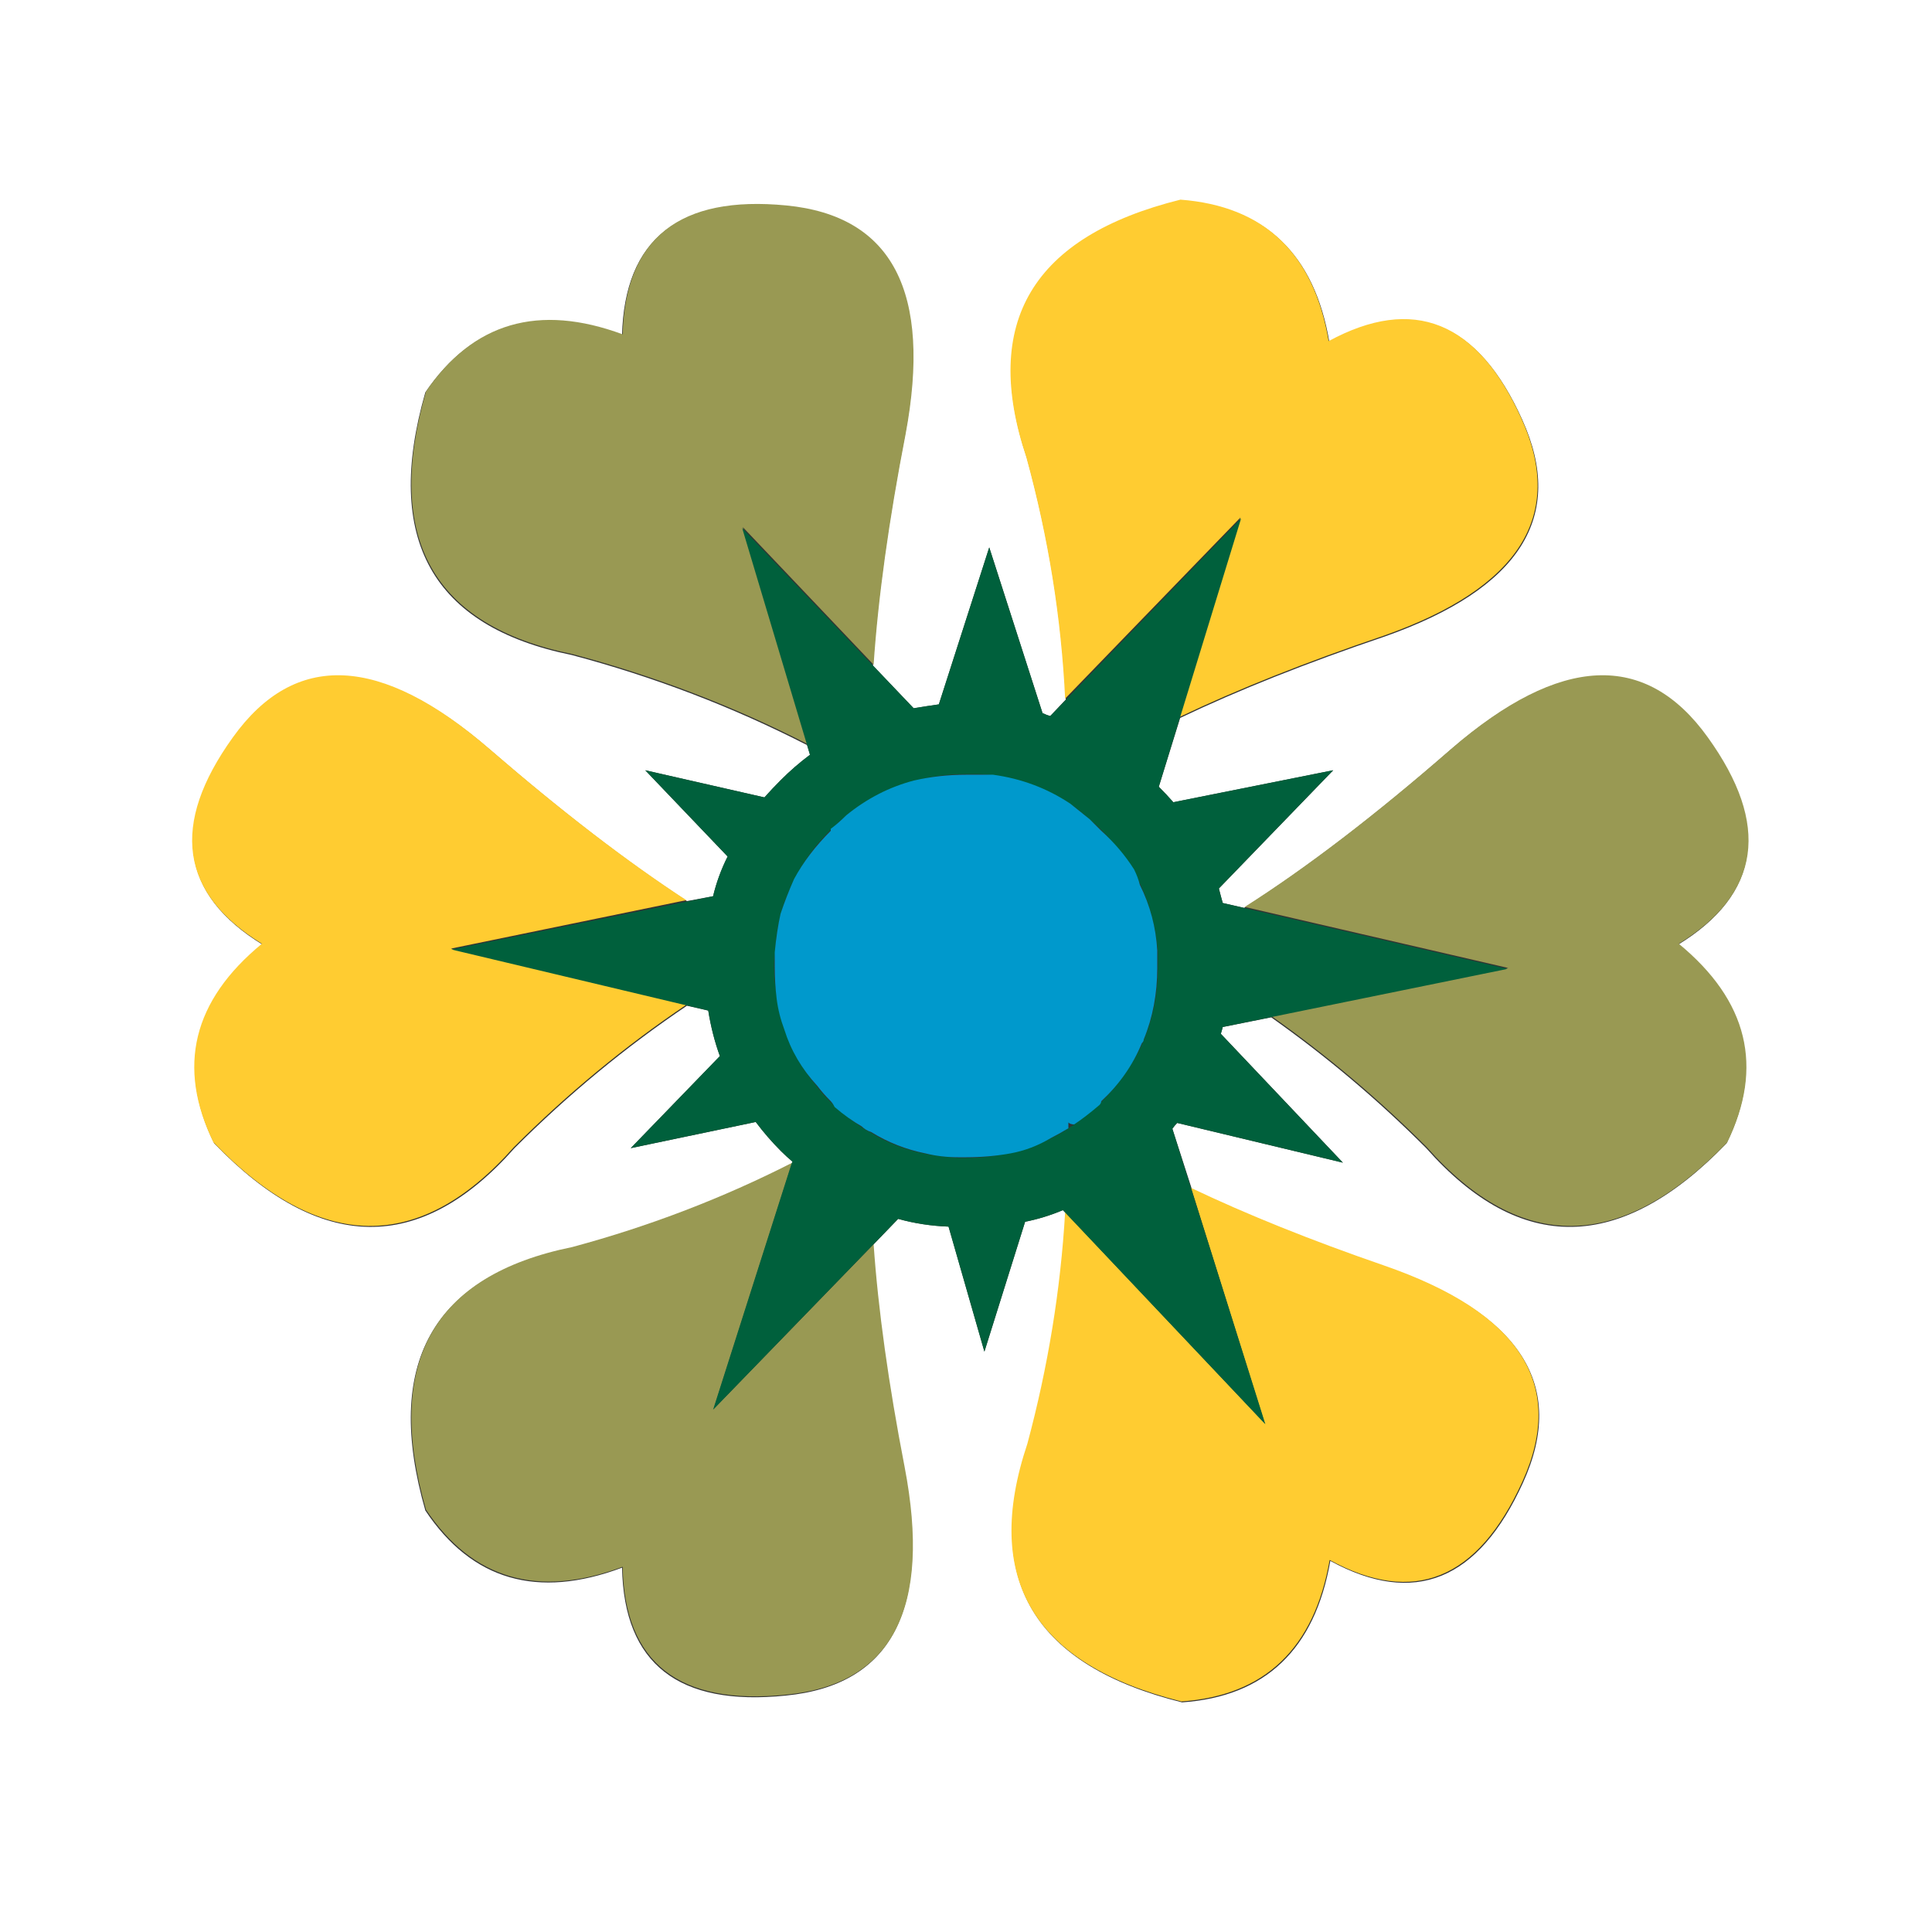
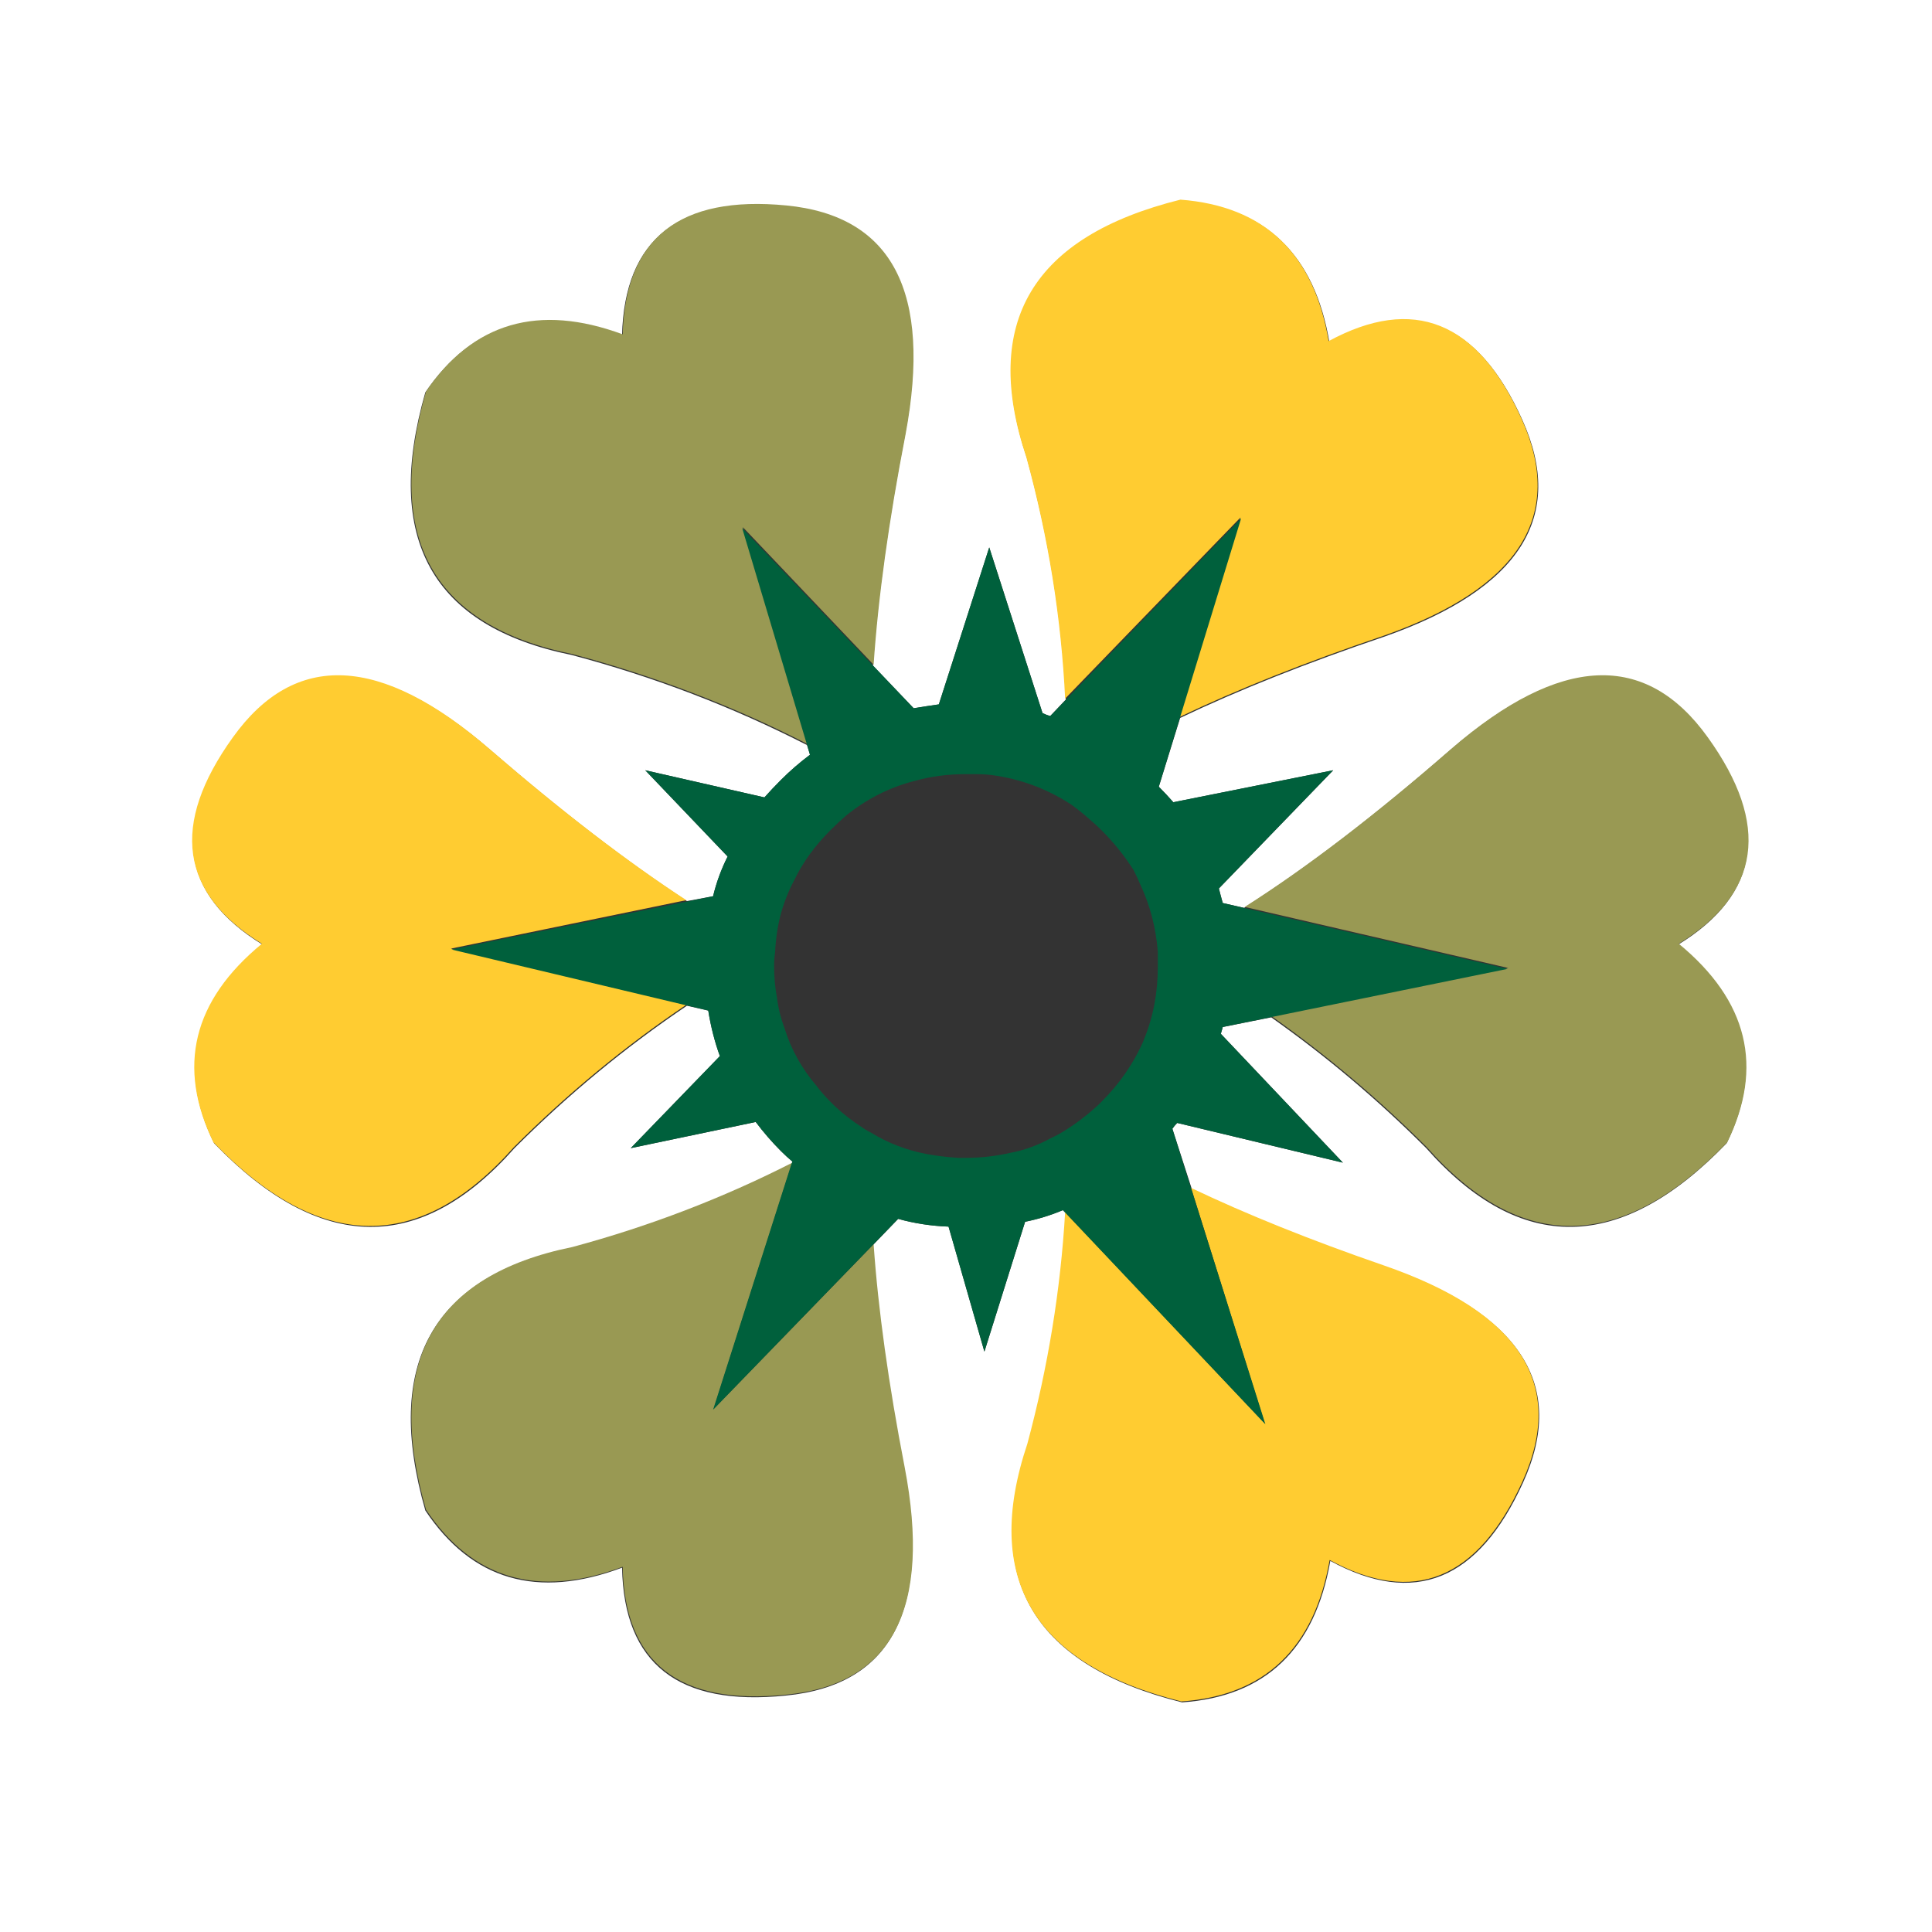
<svg xmlns="http://www.w3.org/2000/svg" version="1.1" id="Capa_6" x="0px" y="0px" width="404px" height="404px" viewBox="0 0 404 404" enable-background="new 0 0 404 404" xml:space="preserve">
  <rect x="0" y="0" width="404" height="404" fill="#333333" stroke="none" />
  <g id="areacolor">
    <path fill-rule="evenodd" clip-rule="evenodd" fill="#FFFFFF" d="M48.829,154.386c-13.102,18.235-11.078,32.619,6.08,43.156   c-14.455,11.887-17.832,25.73-10.131,41.534c22.148,22.965,43.085,23.301,62.807,1.014c11.212-11.211,23.233-21.138,36.066-29.785   l4.454,1.014c0.541,3.377,1.35,6.553,2.431,9.523l-18.637,19.248l26.137-5.471c1.618,2.161,3.377,4.189,5.267,6.079   c0.809,0.809,1.622,1.554,2.43,2.229l-0.201,0.406c-14.589,7.428-29.92,13.303-45.993,17.623   c-29.174,5.945-39.373,24.246-30.595,54.908c9.725,14.59,23.435,18.574,41.132,11.953c0.402,20.129,11.816,29.041,34.24,26.744   c22.152-2.161,30.39-18.029,24.716-47.613c-3.377-17.422-5.539-32.954-6.482-46.6l5.267-5.469   c3.377,0.947,6.888,1.483,10.537,1.621l7.496,26.137l8.51-27.15c2.702-0.541,5.333-1.35,7.901-2.43l0.608,0.607   c-0.947,16.207-3.583,32.35-7.902,48.423c-9.456,28.228,1.282,46.194,32.212,53.895c17.426-1.215,27.758-11.078,31.002-29.581   c17.559,9.591,31,4.119,40.318-16.412c9.186-20.262-0.473-35.32-28.973-45.184c-15.264-5.267-28.705-10.668-40.319-16.207   l-4.052-12.561c0.268-0.406,0.607-0.809,1.014-1.215l34.646,8.305l-25.529-26.946c0.135-0.406,0.269-0.88,0.402-1.42l10.131-2.024   c11.484,8.104,22.287,17.221,32.418,27.352c19.722,22.287,40.658,21.951,62.811-1.014c7.697-15.804,4.32-29.647-10.131-41.534   c17.153-10.538,19.182-24.921,6.08-43.156c-12.969-18.1-30.867-17.288-53.694,2.434c-15.804,13.777-30.188,24.784-43.156,33.025   l-4.458-1.014c-0.268-0.947-0.54-1.961-0.809-3.038l23.908-24.721l-33.432,6.687c-0.943-1.081-1.957-2.162-3.038-3.243   l4.458-14.384c12.155-5.807,26.405-11.48,42.75-17.019c28.365-9.997,37.957-25.127,28.771-45.385   c-9.188-20.396-22.625-25.801-40.318-16.21c-3.109-18.369-13.441-28.228-31.002-29.577c-30.93,7.697-41.668,25.663-32.216,53.891   c4.593,16.751,7.294,33.569,8.107,50.451l-3.243,3.444c-0.541-0.134-1.081-0.339-1.621-0.607l-11.142-34.646l-10.538,32.824   c-1.89,0.272-3.645,0.541-5.267,0.809l-8.51-8.912c0.943-14.048,3.172-30.121,6.687-48.222c5.535-29.719-2.77-45.653-24.921-47.819   c-22.286-2.158-33.704,6.825-34.24,26.949c-17.563-6.482-31.273-2.498-41.132,11.954c-8.778,30.662,1.42,48.963,30.595,54.909   c17.288,4.592,33.7,10.873,49.232,18.842l0.611,2.024c-2.162,1.622-4.189,3.377-6.08,5.271c-1.215,1.215-2.363,2.43-3.444,3.646   l-24.922-5.673l17.225,18.034c-1.353,2.698-2.367,5.472-3.042,8.304l-5.468,1.014c-12.431-8.104-26.141-18.641-41.132-31.605   C79.692,137.098,61.793,136.286,48.829,154.386z M404,0v404H0V0H404z" />
    <path fill-rule="evenodd" clip-rule="evenodd" fill="#999953" d="M89.078,81.862c9.859-14.451,23.568-18.436,41.128-11.95   c0.541-20.128,11.954-29.111,34.24-26.949c22.152,2.162,30.461,18.1,24.922,47.815c-3.511,18.1-5.74,34.173-6.687,48.222   l-27.352-28.772l13.576,45.385c-15.532-7.969-31.944-14.25-49.236-18.842C90.494,130.829,80.296,112.524,89.078,81.862z    M357.127,154.196c13.103,18.235,11.074,32.619-6.079,43.152c14.455,11.891,17.829,25.734,10.132,41.534   c-22.152,22.965-43.09,23.301-62.812,1.014c-10.127-10.131-20.933-19.248-32.417-27.352l49.44-10.131l-55.11-12.762   c12.969-8.238,27.353-19.249,43.152-33.025C326.261,136.905,344.16,136.096,357.127,154.196z M189.167,306.76   c5.673,29.58-2.568,45.452-24.721,47.61c-22.42,2.3-33.833-6.616-34.24-26.745c-17.694,6.621-31.403,2.637-41.128-11.949   c-8.782-30.662,1.417-48.967,30.591-54.908c16.077-4.324,31.403-10.199,45.993-17.627l-16.412,51.46l33.431-34.44   C183.627,273.802,185.79,289.334,189.167,306.76z" />
    <path fill-rule="evenodd" clip-rule="evenodd" fill="#FFCC31" d="M48.687,154.196c12.968-18.1,30.867-17.292,53.694,2.431   c14.992,12.963,28.701,23.501,41.128,31.604l-49.232,10.131l49.232,11.752c-12.83,8.644-24.854,18.574-36.063,29.781   c-19.722,22.287-40.659,21.951-62.811-1.014c-7.697-15.8-4.32-29.644,10.131-41.534C37.613,186.815,35.585,172.431,48.687,154.196z    M289.389,132.92c-16.344,5.539-30.594,11.212-42.749,17.019l12.763-41.735l-36.674,37.885c-0.81-16.881-3.512-33.7-8.104-50.451   c-9.453-28.228,1.281-46.194,32.216-53.891c17.56,1.349,27.892,11.212,30.997,29.581c17.693-9.591,31.135-4.19,40.319,16.207   C327.342,107.797,317.751,122.927,289.389,132.92z M289.389,264.617c28.5,9.859,38.158,24.918,28.97,45.18   c-9.318,20.531-22.759,26.003-40.315,16.412c-3.243,18.508-13.575,28.366-31.001,29.581c-30.931-7.696-41.669-25.663-32.212-53.891   c4.319-16.077,6.955-32.216,7.898-48.427l41.739,44.17l-15.401-49.236C260.684,253.945,274.125,259.351,289.389,264.617z" />
    <path fill-rule="evenodd" clip-rule="evenodd" fill="#00603C" d="M191.253,163.298c-5.267,1.35-10.064,3.784-14.384,7.295   c-1.081,0.943-2.095,1.89-3.038,2.836l-0.205,0.201c-3.243,3.243-5.74,6.687-7.496,10.333c-1.215,2.296-2.162,4.659-2.837,7.093   c-0.674,2.564-1.081,5.267-1.215,8.104c-0.138,0.947-0.205,1.89-0.205,2.836c0,2.296,0.205,4.525,0.607,6.688   c0.272,2.158,0.813,4.319,1.625,6.481c1.349,4.323,3.578,8.309,6.683,11.954c0.809,1.08,1.755,2.162,2.836,3.242   c0.272,0.269,0.607,0.607,1.014,1.014c1.756,1.618,3.579,3.039,5.468,4.254c0.541,0.406,1.219,0.813,2.028,1.215   c3.511,2.162,7.361,3.648,11.547,4.458c2.162,0.406,4.391,0.675,6.687,0.813c0.541,0,1.081,0,1.622,0   c3.109,0,6.146-0.339,9.117-1.014c2.971-0.54,5.807-1.555,8.51-3.042c1.215-0.541,2.43-1.215,3.646-2.023   c0.406-0.272,0.813-0.541,1.219-0.813c1.756-1.216,3.511-2.632,5.267-4.254c0.269-0.271,0.474-0.473,0.607-0.607   c3.649-3.648,6.482-7.701,8.51-12.154c0.135-0.272,0.269-0.611,0.406-1.014c1.891-4.593,2.837-9.592,2.837-14.996v-0.201   c0-0.947,0-1.957,0-3.038c-0.406-4.999-1.626-9.658-3.649-13.982c-0.402-0.947-0.875-1.96-1.416-3.038   c-1.894-2.975-4.123-5.74-6.688-8.309c-0.809-0.809-1.621-1.554-2.43-2.229c-1.354-1.215-2.703-2.296-4.052-3.243   c-4.999-3.243-10.471-5.267-16.412-6.075c-1.081-0.134-2.229-0.205-3.448-0.205c-0.674,0-1.35,0-2.023,0   C198.208,161.878,194.63,162.351,191.253,163.298z M149.111,187.407c0.674-2.836,1.688-5.606,3.038-8.309l-17.221-18.029   l24.922,5.673c1.081-1.215,2.229-2.434,3.444-3.646c1.89-1.894,3.917-3.649,6.08-5.271l-14.183-47.409l35.861,37.684   c1.622-0.268,3.373-0.541,5.267-0.809l10.538-32.824l11.142,34.646c0.54,0.268,1.08,0.473,1.621,0.607l39.913-41.333   l-17.221,56.124c1.081,1.081,2.095,2.162,3.038,3.243l33.432-6.687l-23.908,24.721c0.268,1.077,0.541,2.091,0.809,3.038   l59.568,13.776l-59.568,12.155c-0.134,0.54-0.268,1.014-0.402,1.42l25.529,26.946l-34.646-8.309   c-0.406,0.406-0.746,0.813-1.014,1.219l19.449,61.793l-42.348-44.777c-2.564,1.084-5.199,1.893-7.898,2.434l-8.509,27.15   l-7.5-26.137c-3.645-0.138-7.156-0.674-10.534-1.621l-38.698,39.913l16.412-51.464l0.201-0.402   c-0.809-0.676-1.617-1.417-2.43-2.229c-1.89-1.894-3.645-3.918-5.267-6.079l-26.137,5.471l18.641-19.248   c-1.081-2.971-1.894-6.146-2.434-9.523l-53.689-12.763L149.111,187.407z" />
-     <path fill-rule="evenodd" clip-rule="evenodd" fill="#0099CC" d="M162.004,199.171c0.272-2.963,0.675-5.653,1.215-8.08   c0.805-2.422,1.748-4.849,2.825-7.271c1.886-3.5,4.446-6.869,7.677-10.1v-0.402c1.077-0.809,2.154-1.752,3.231-2.829   c4.308-3.503,9.022-5.926,14.14-7.271c3.503-0.809,7.137-1.215,10.908-1.215c0.809,0,1.479,0,2.02,0c1.346,0,2.561,0,3.638,0   c5.922,0.809,11.312,2.829,16.159,6.06c1.346,1.077,2.691,2.158,4.04,3.235c0.806,0.805,1.614,1.613,2.423,2.422   c2.694,2.422,4.982,5.117,6.868,8.08c0.536,1.077,0.942,2.154,1.211,3.231c2.154,4.308,3.365,8.889,3.638,13.737   c0,1.077,0,2.154,0,3.231v0.402c0,5.389-0.943,10.372-2.828,14.948c0,0.269-0.135,0.54-0.407,0.809   c-1.882,4.581-4.71,8.62-8.481,12.12c0,0.268-0.135,0.54-0.402,0.809c-1.887,1.613-3.638,2.963-5.256,4.039   c-0.536,0-0.942-0.134-1.211-0.406c0,0.541,0,0.943,0,1.215c-1.346,0.806-2.557,1.48-3.633,2.021   c-2.695,1.614-5.523,2.69-8.486,3.231c-2.963,0.536-6.061,0.809-9.291,0.809c-0.541,0-1.077,0-1.618,0   c-2.422,0-4.71-0.272-6.864-0.809c-4.04-0.809-7.812-2.289-11.315-4.446c-0.805-0.269-1.479-0.671-2.02-1.212   c-1.882-1.076-3.768-2.422-5.653-4.039c-0.268-0.537-0.541-0.943-0.809-1.211c-1.077-1.078-2.02-2.154-2.829-3.231   c-3.231-3.503-5.52-7.409-6.869-11.718c-0.805-2.153-1.345-4.308-1.614-6.461c-0.268-2.154-0.406-4.447-0.406-6.869   C162.004,200.923,162.004,199.98,162.004,199.171z" />
  </g>
</svg>